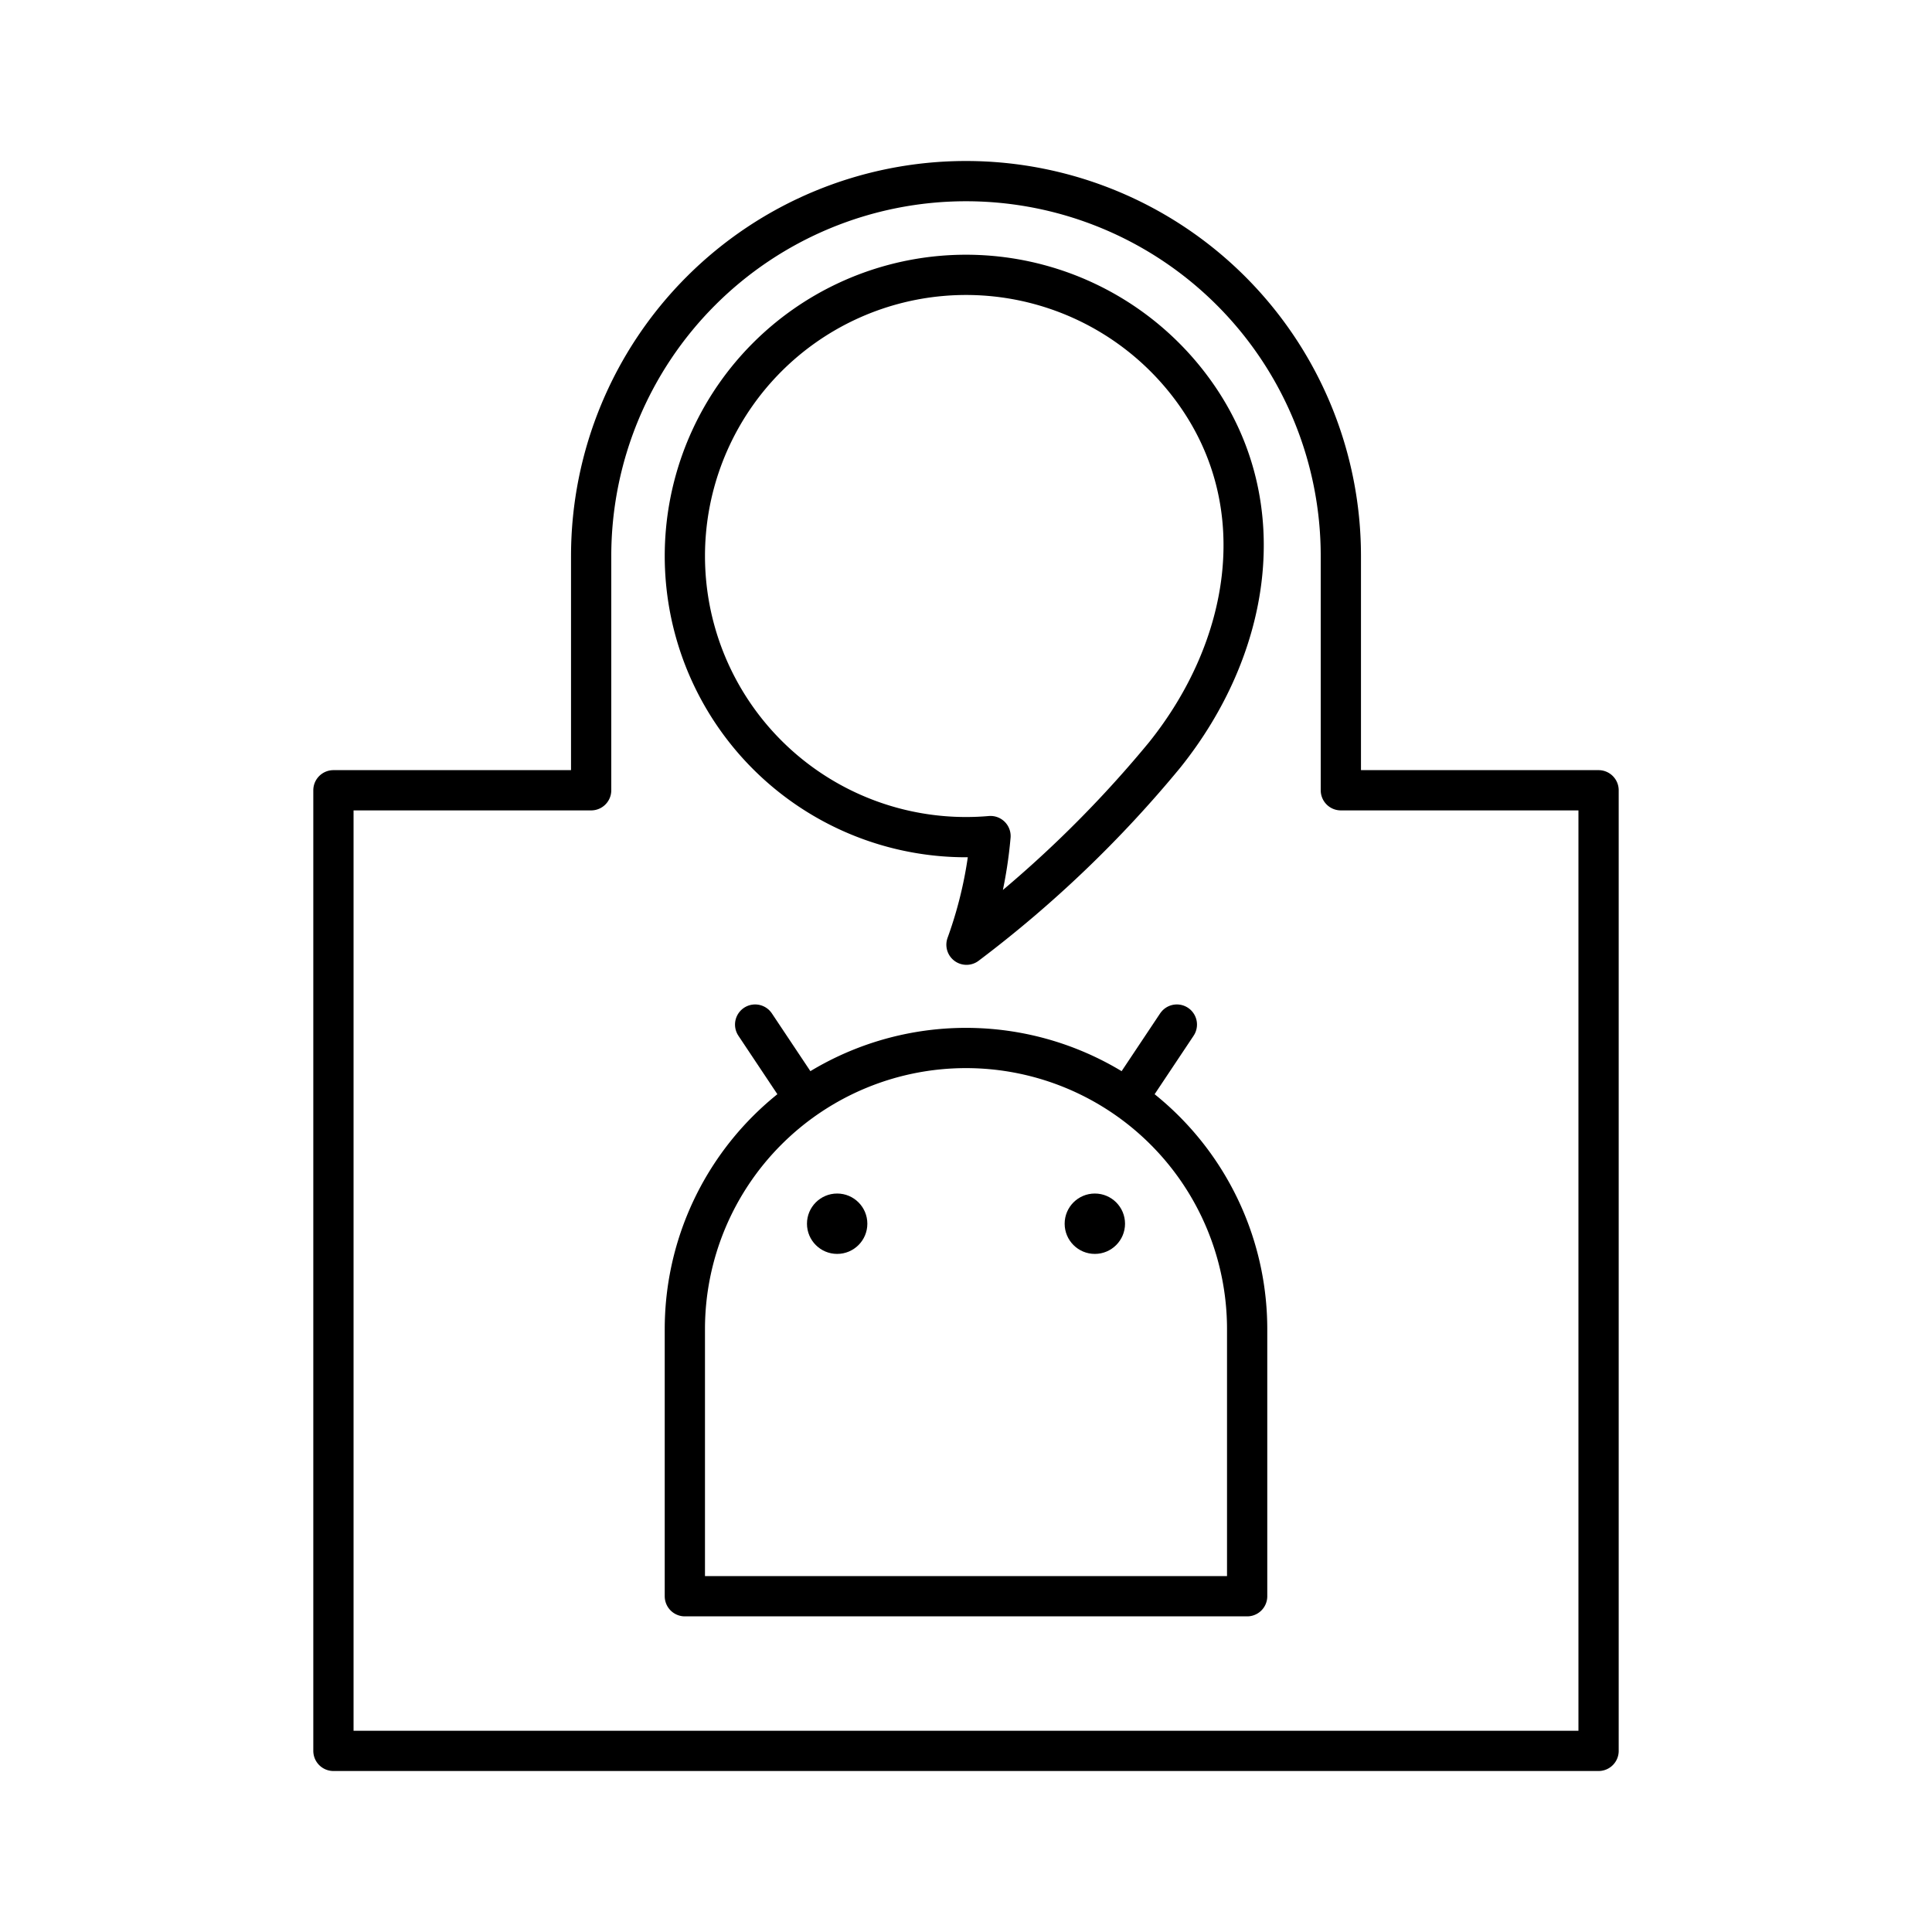
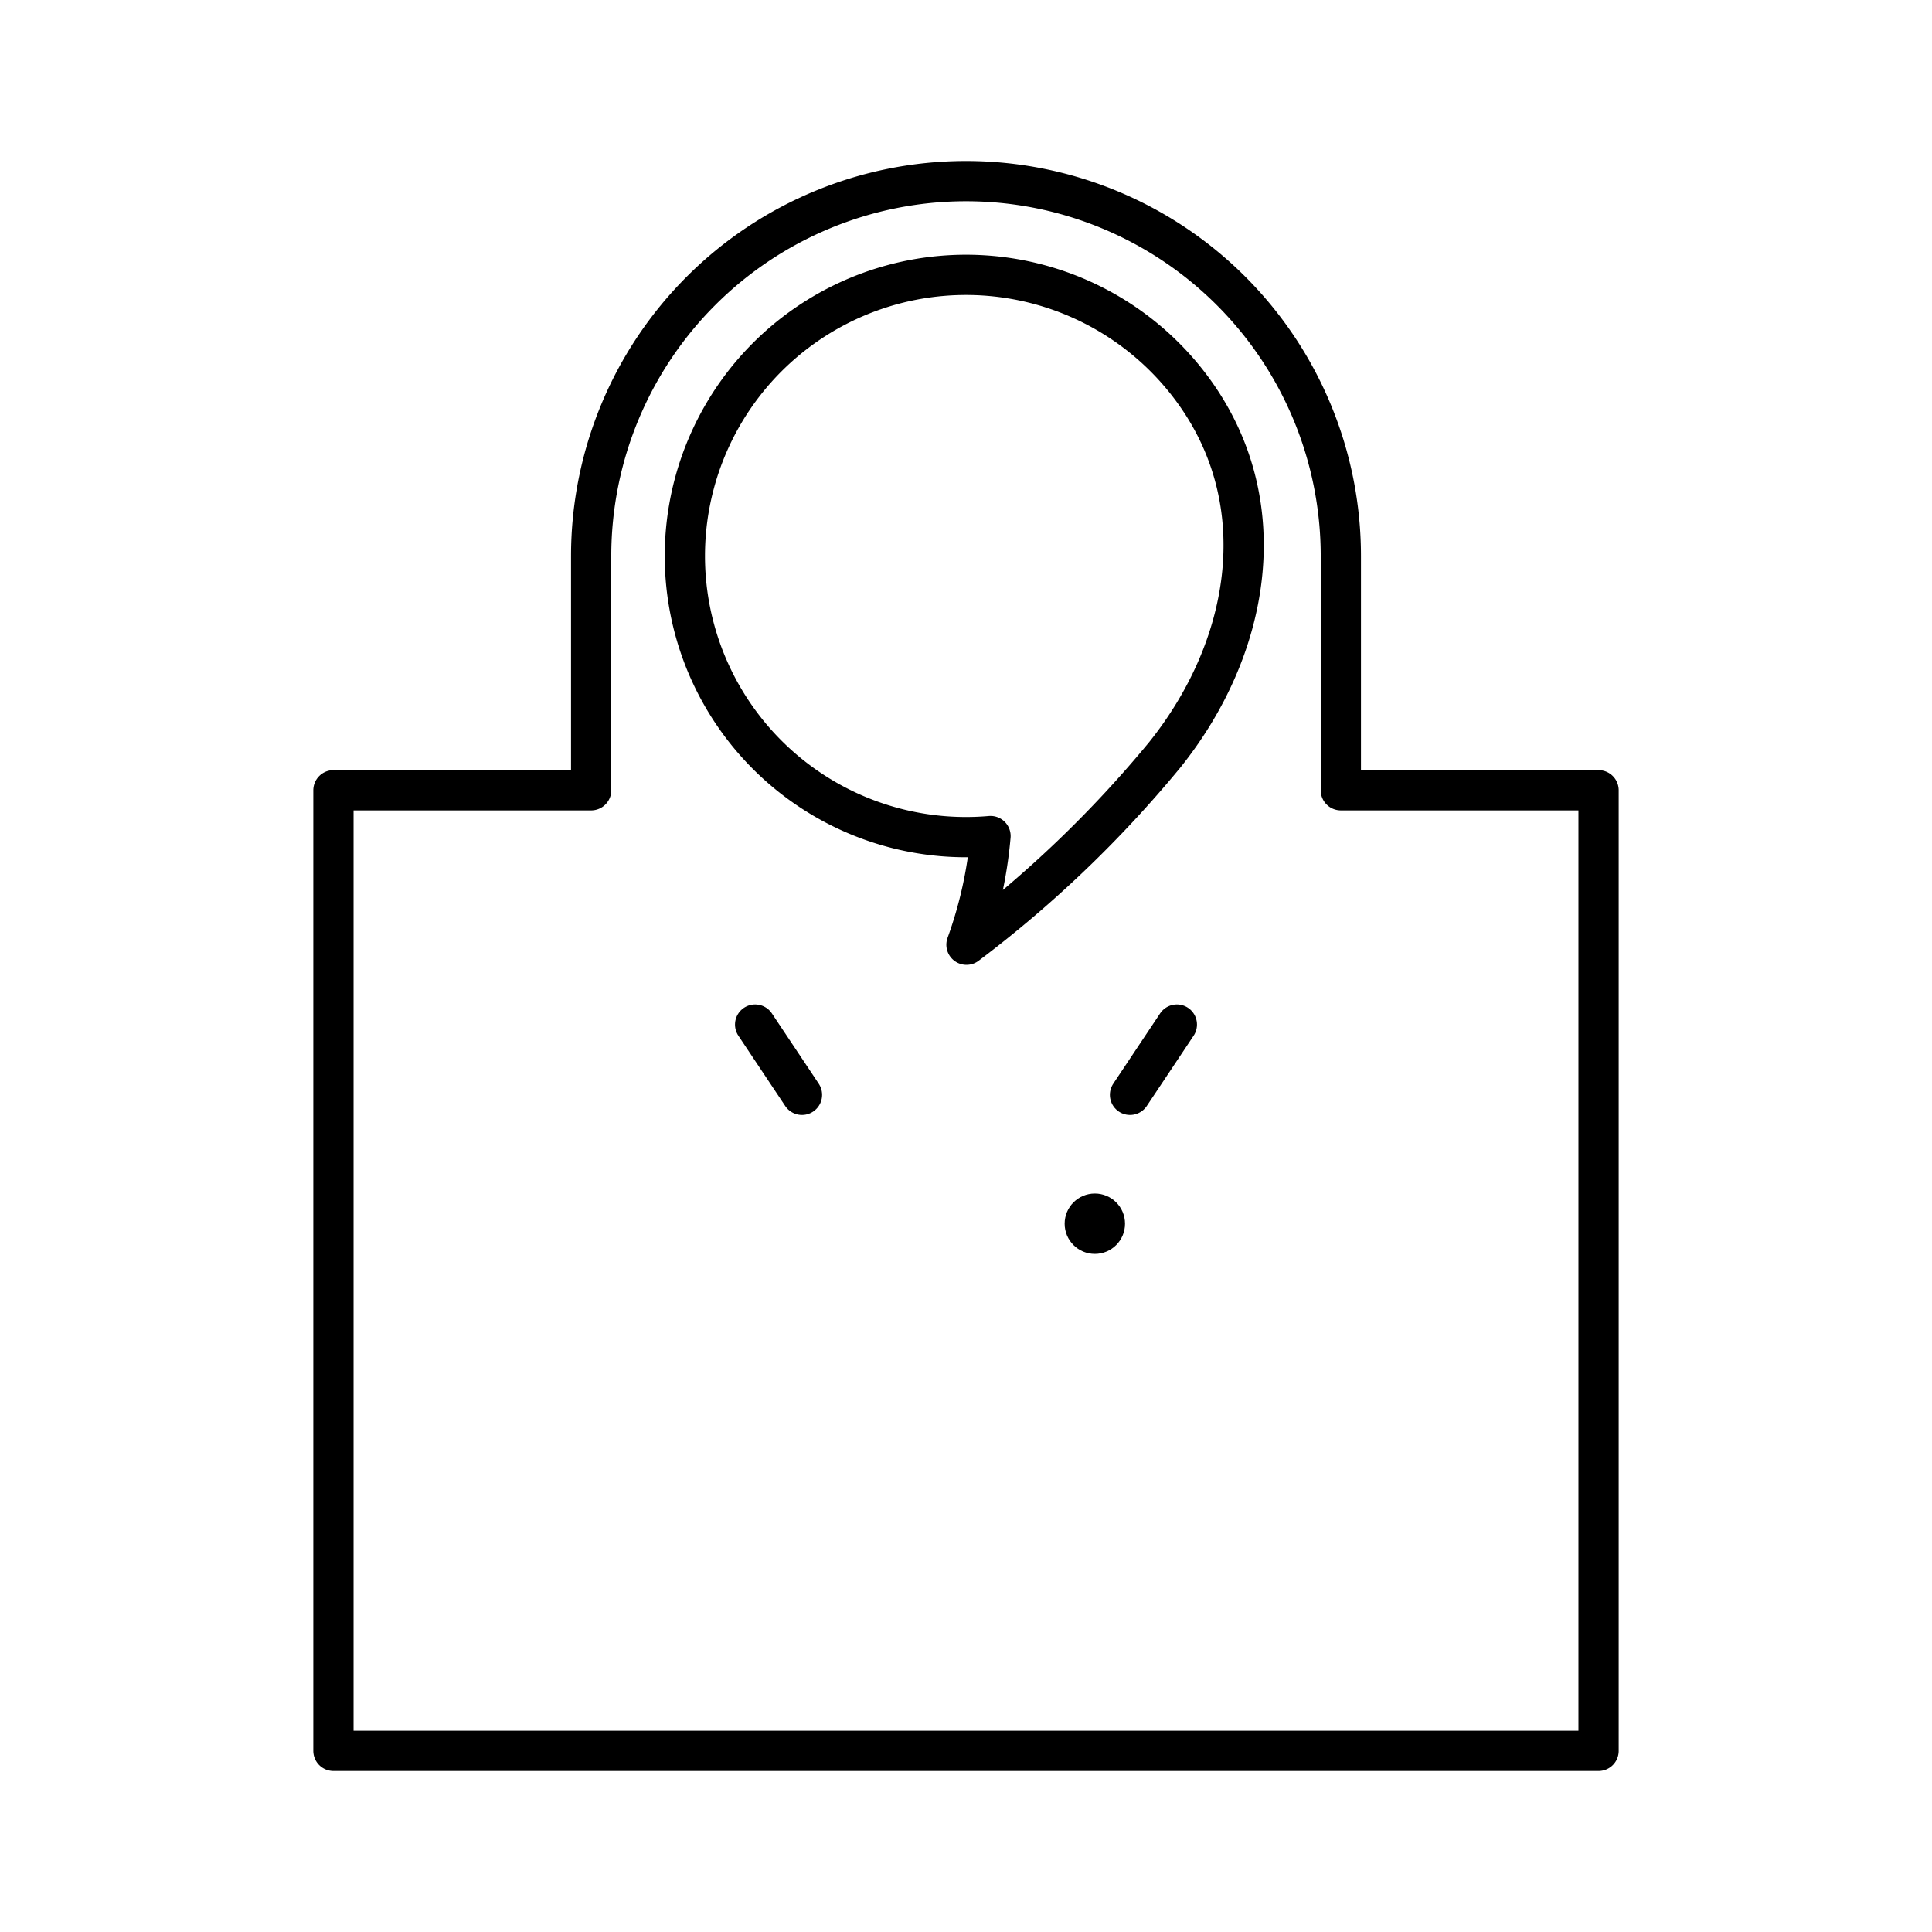
<svg xmlns="http://www.w3.org/2000/svg" width="800px" height="800px" viewBox="0 0 48 48">
  <defs>
    <style>.a{fill:none;stroke:#000000;stroke-linecap:round;stroke-linejoin:round;}.b{fill:#000000;}</style>
  </defs>
  <path class="a" d="M28.939,18.753c2.119-2.646,2.727-6.169.783-8.946a6.985,6.985,0,1,0-5.113,10.965,10.601,10.601,0,0,1-.597,2.699A28.957,28.957,0,0,0,28.939,18.753Z" />
  <path class="a" d="M14.687,13.813a9.313,9.313,0,1,1,18.626,0v5.821h6.403V43.5H8.284V19.634h6.403Z" />
-   <path class="a" d="M17.015,33.022a6.985,6.985,0,1,1,13.97,0l0,6.636h-13.97Z" />
-   <circle class="b" cx="20.799" cy="30.403" r="0.75" />
  <circle class="b" cx="27.201" cy="30.403" r="0.75" />
  <path class="a" d="M19.925,27.201l-1.164-1.746" />
  <path class="a" d="M28.075,27.201l1.164-1.746" />
</svg>